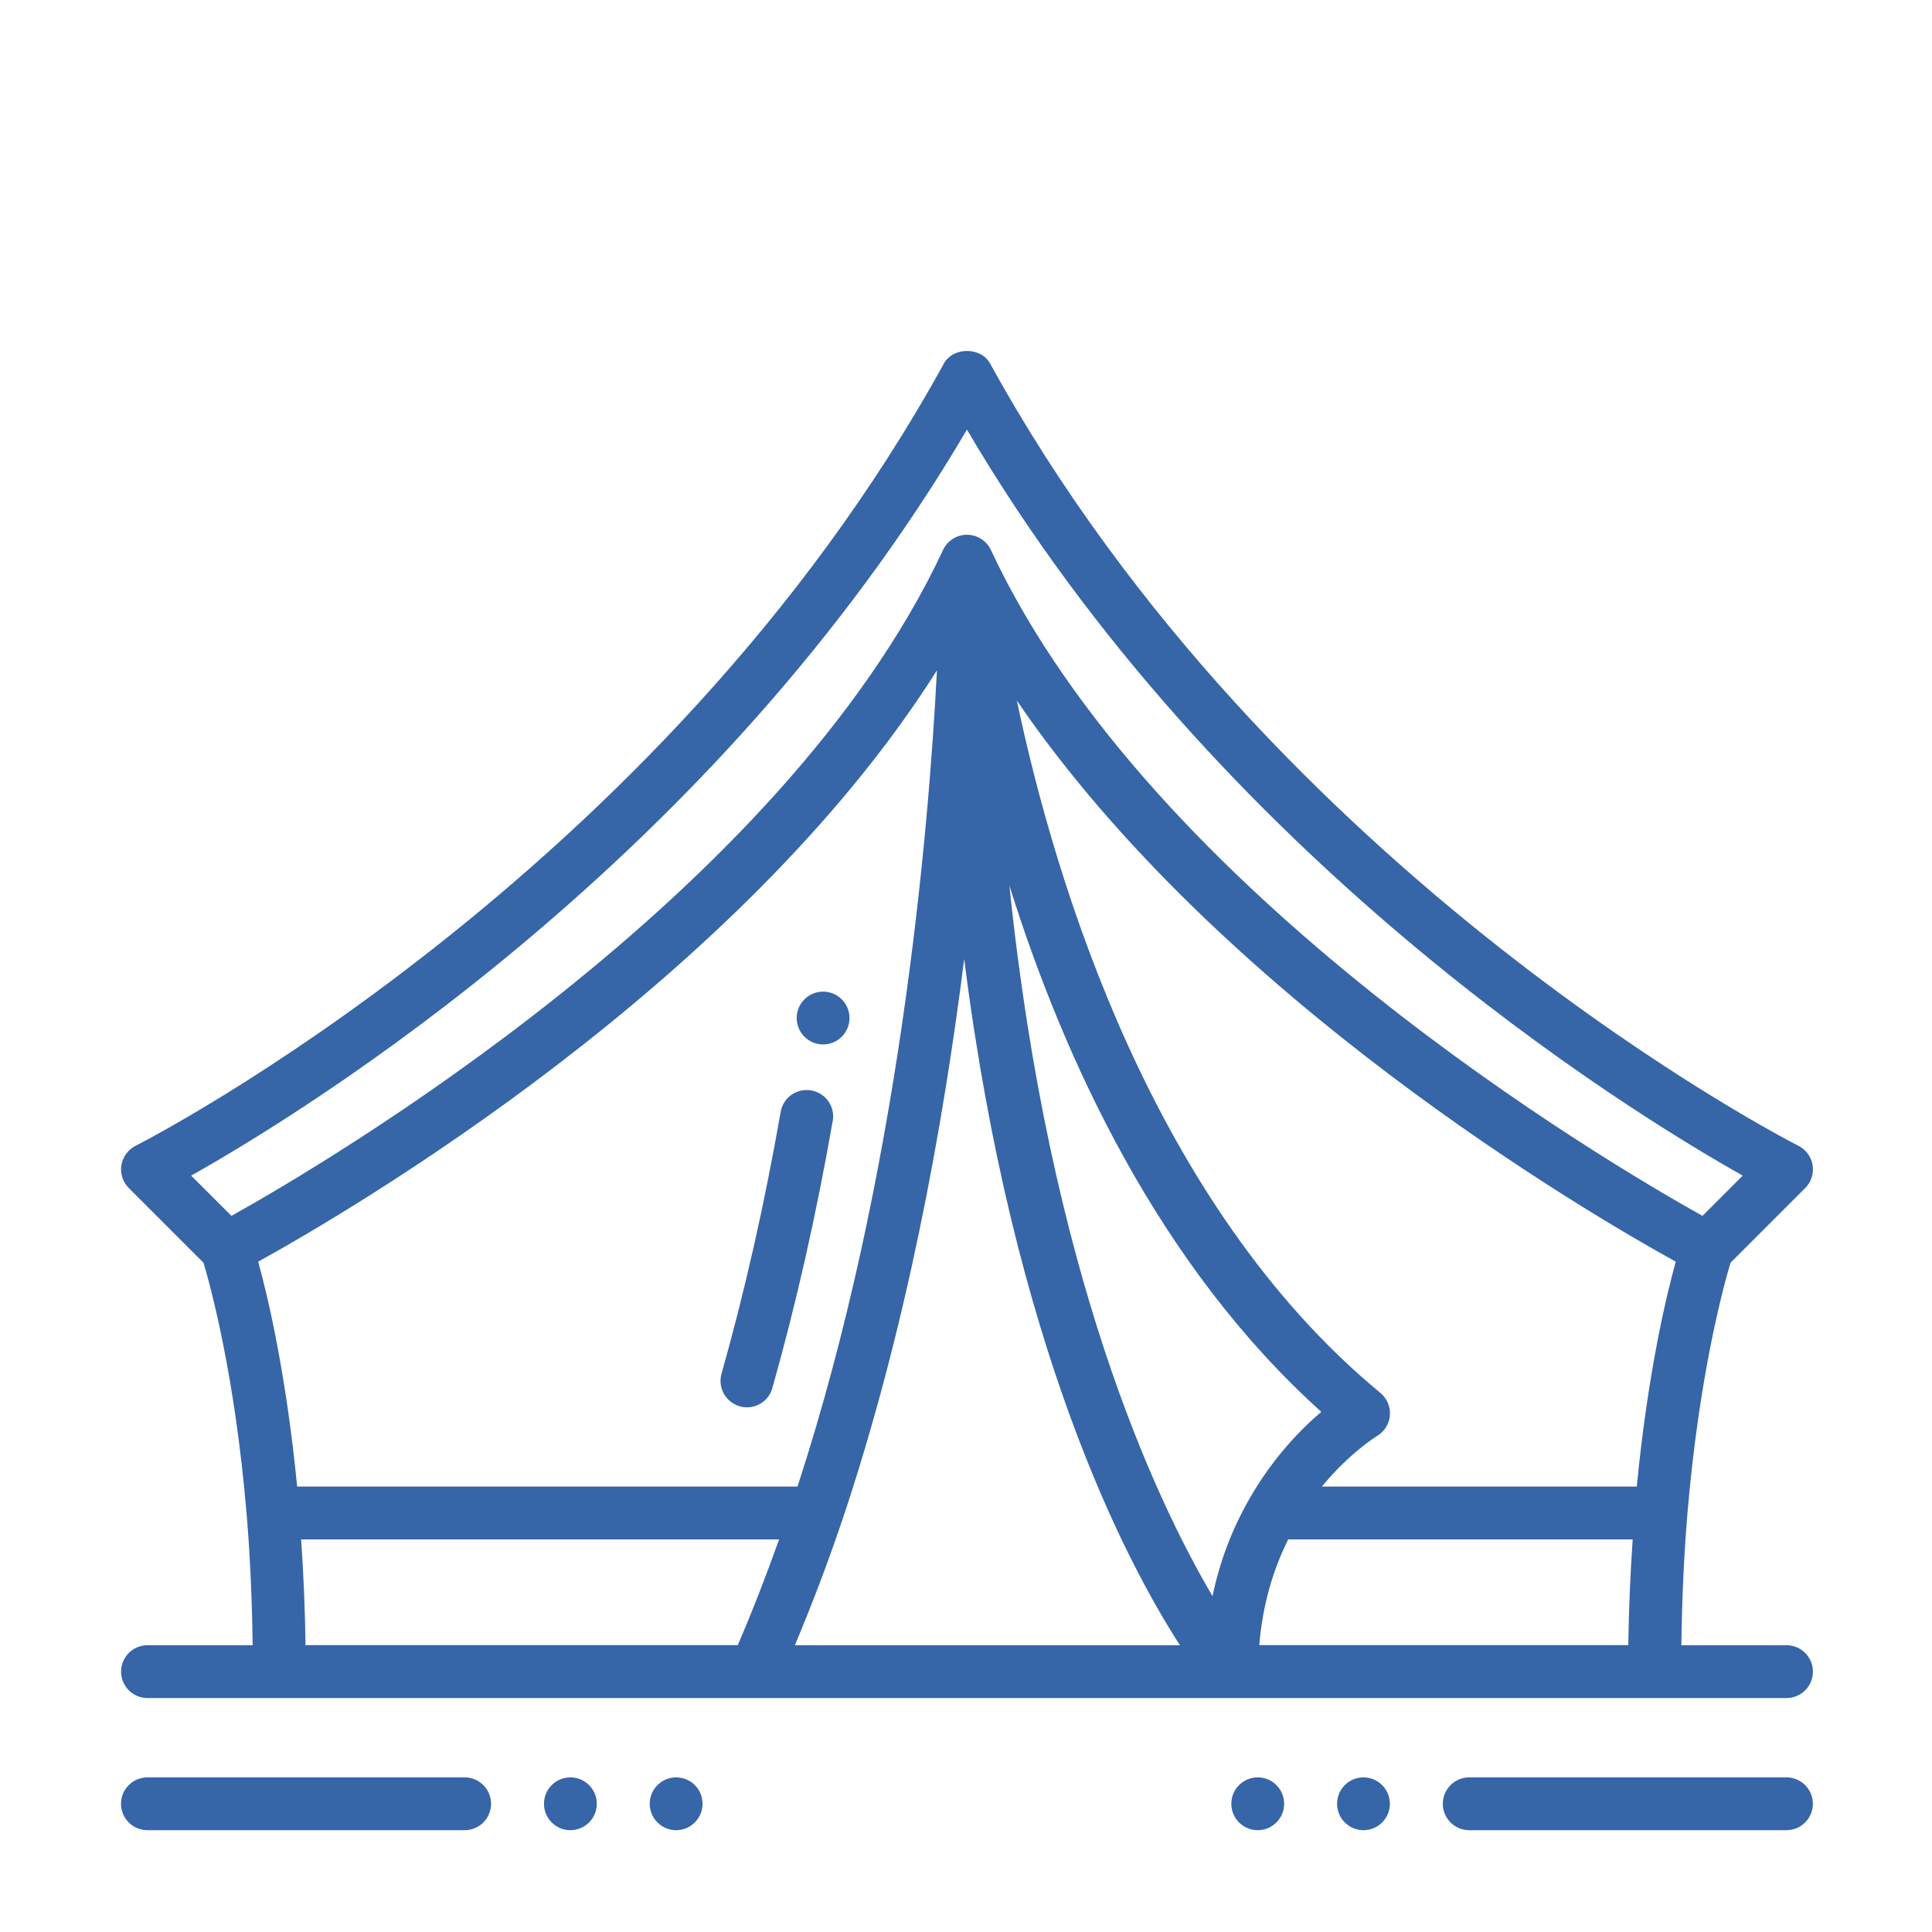
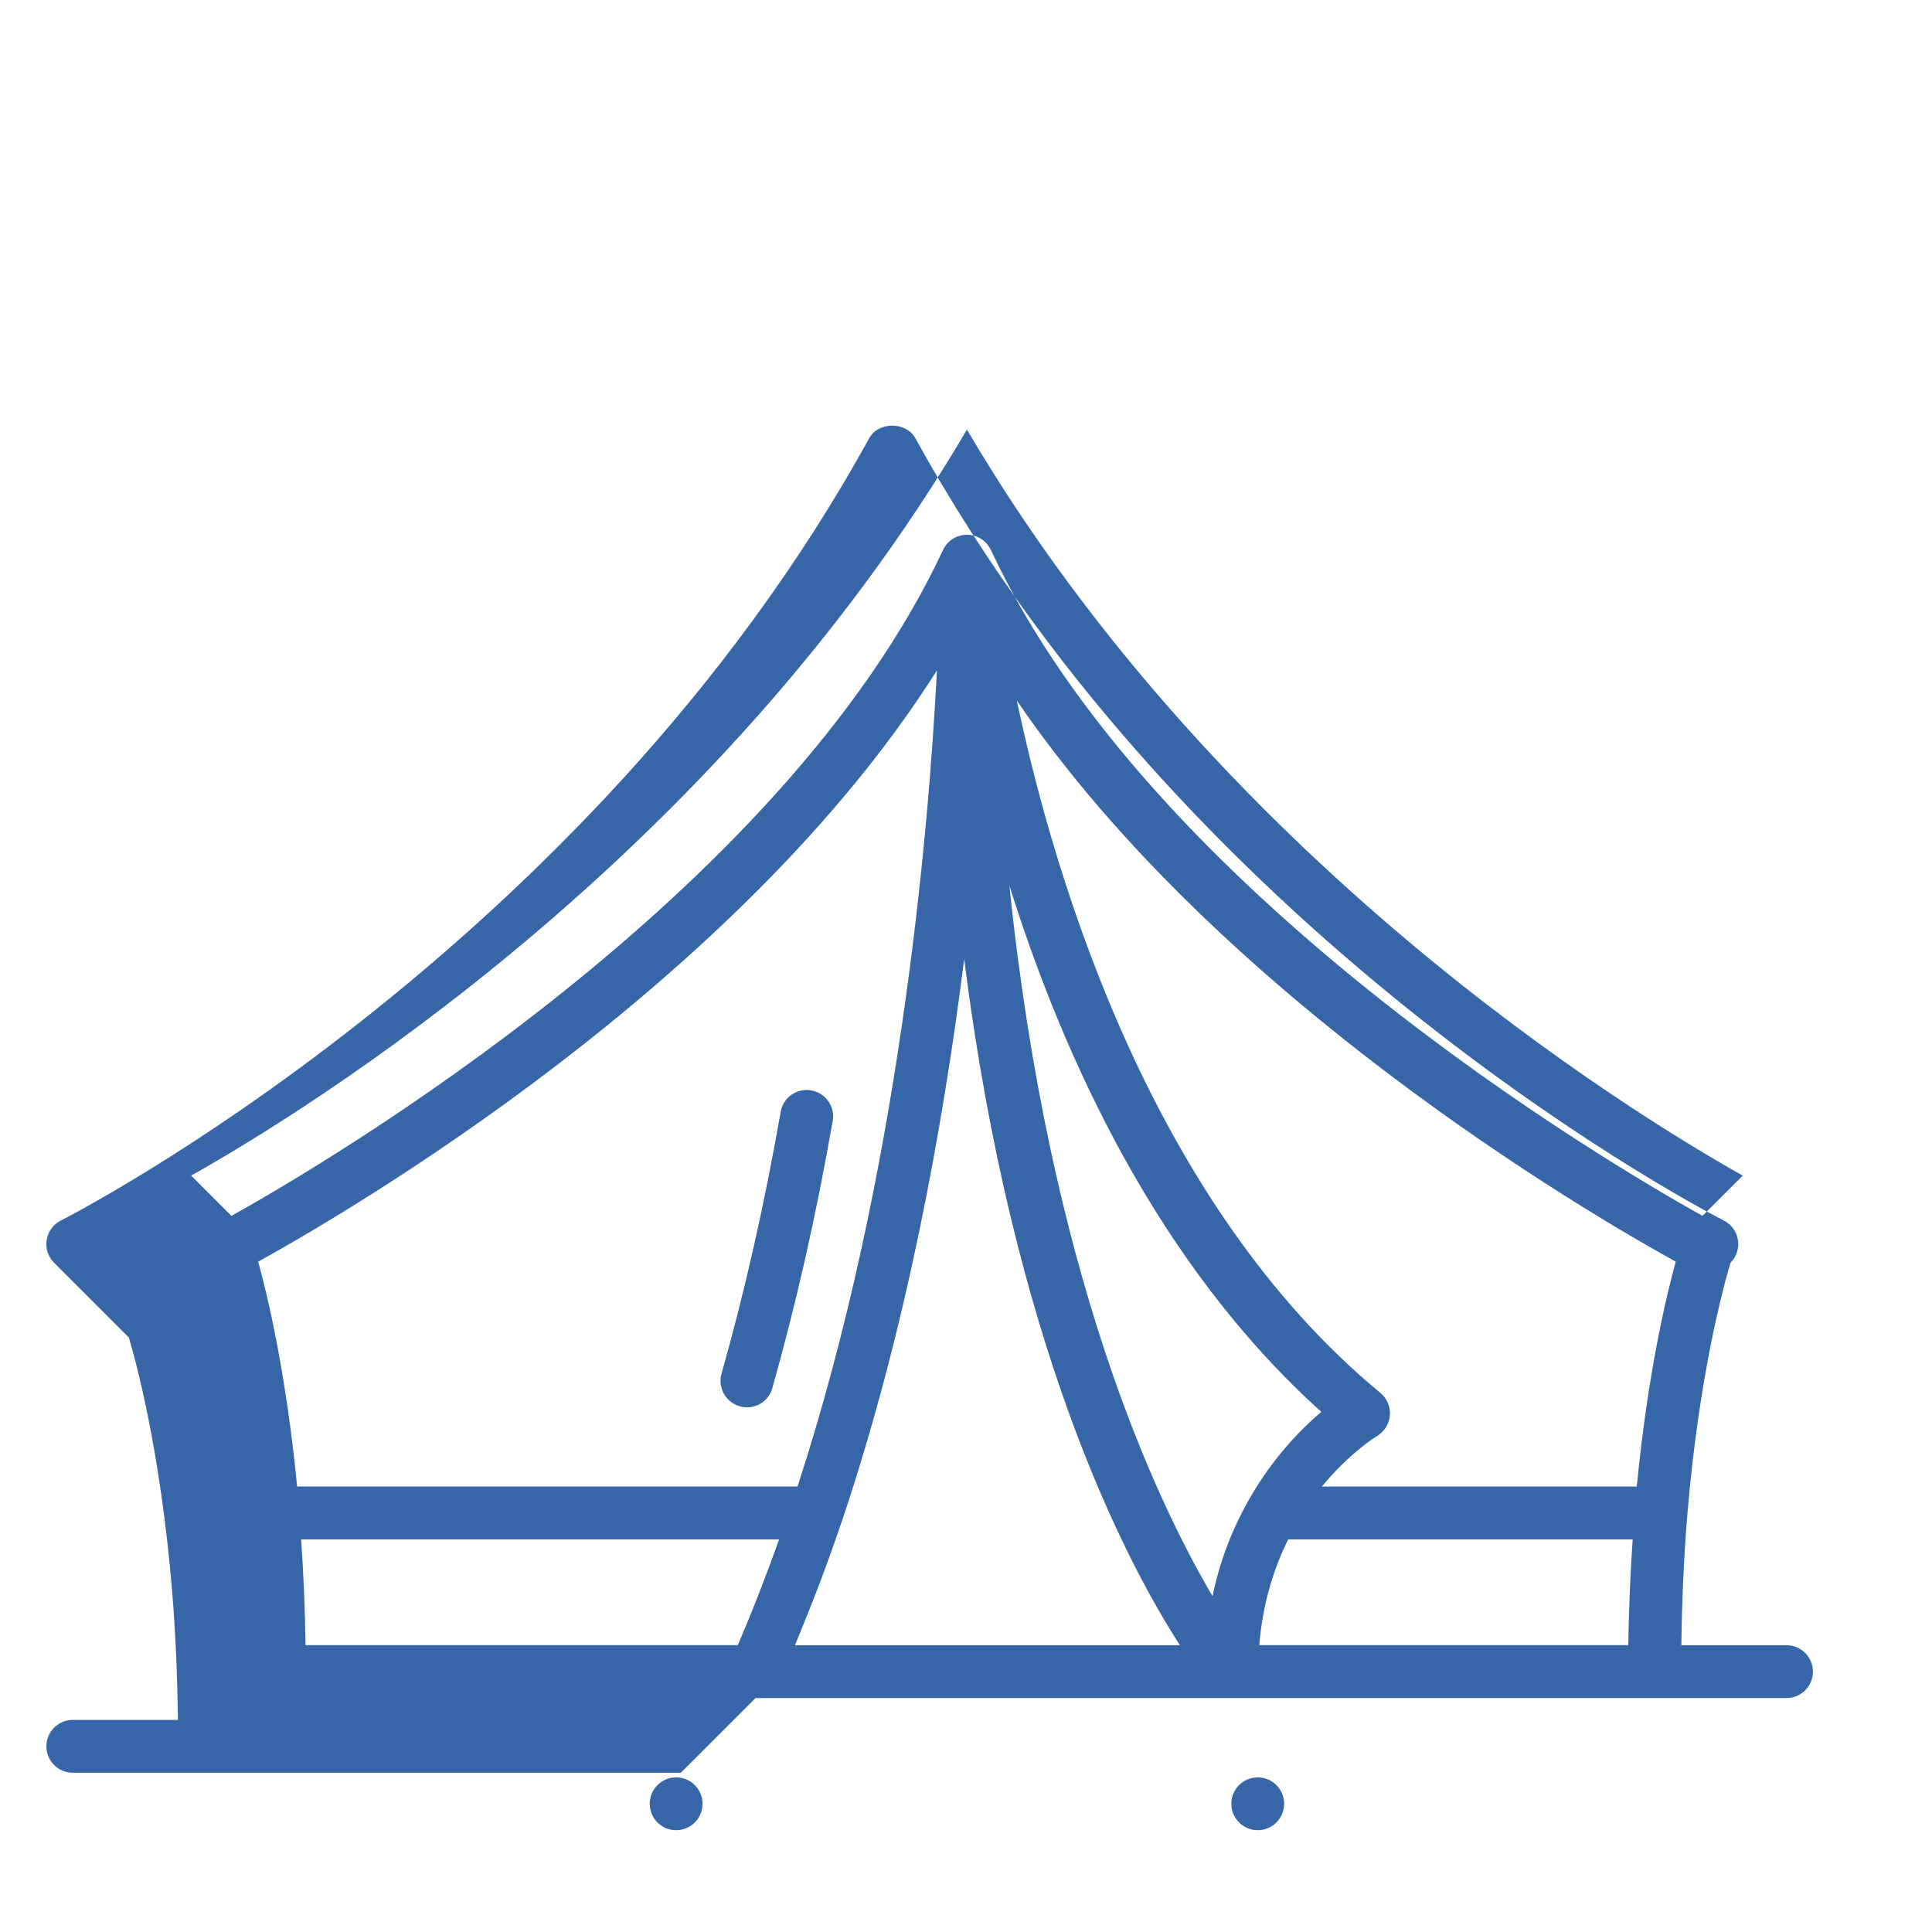
<svg xmlns="http://www.w3.org/2000/svg" id="Livello_1" viewBox="0 0 300 300">
  <defs>
    <style>
      .cls-1 {
        fill: #3665a8;
      }
    </style>
  </defs>
-   <path class="cls-1" d="M117.32,263.67h160.09c2.27,0,4.1-1.84,4.1-4.1s-1.83-4.1-4.1-4.1h-16.33c.09-6.76.37-13.53.92-20.18,1.81-21.75,5.66-35.7,6.71-39.21l11.6-11.6c.94-.93,1.36-2.26,1.15-3.56-.21-1.3-1.04-2.42-2.22-3.01-.81-.41-81.51-41.49-125.49-121.45-1.44-2.62-5.75-2.62-7.19,0-43.98,79.96-124.68,121.05-125.49,121.45-1.18.59-2,1.71-2.22,3.01-.21,1.3.22,2.63,1.15,3.56l11.6,11.6c1.05,3.5,4.9,17.46,6.71,39.2.56,6.69.83,13.46.92,20.19h-16.33c-2.27,0-4.1,1.84-4.1,4.1s1.83,4.1,4.1,4.1h94.42ZM46.14,230.83c-1.7-17.45-4.54-29.46-6.05-34.92,14.29-7.89,74.69-43.21,105.4-91.82-1.35,26.22-5.97,78.64-21.65,126.74H46.14ZM254.16,230.83h-48.9c4.34-5.28,8.49-7.8,8.54-7.83,1.16-.68,1.91-1.88,2.02-3.21s-.44-2.64-1.48-3.5c-35.28-29.15-50.4-78.9-56.45-107.51,31.5,46.18,88.49,79.5,102.32,87.13-1.51,5.46-4.36,17.47-6.05,34.92h0ZM193.91,232.91c-2.64,4.64-4.53,9.64-5.63,14.94-8.95-15.17-25.32-50.1-31.54-110.33,8.41,26.82,23.11,58.91,48.43,81.71-3.22,2.74-7.61,7.23-11.26,13.68ZM130.72,236.25c9.95-29.61,15.69-61.02,19-87.34,7.59,60.13,24.97,93.35,33.5,106.56h-59.78c2.56-6.16,5.02-12.53,7.27-19.22h0ZM195.54,255.46c.48-5.89,1.98-11.39,4.49-16.42h53.49c-.37,5.44-.6,10.92-.68,16.42h-57.31ZM150.15,66.72c39.23,66.75,102.41,105.67,120.46,115.83l-6.25,6.25c-14.58-8.13-85.47-49.78-110.49-103.39-.67-1.44-2.12-2.37-3.72-2.37s-3.05.92-3.72,2.37c-25.02,53.61-95.91,95.26-110.49,103.39l-6.26-6.25c18.06-10.16,81.24-49.08,120.46-115.83h0ZM46.76,239.04h74.22c-2.03,5.69-4.17,11.19-6.42,16.42H47.44c-.07-5.48-.3-10.96-.68-16.42Z" />
+   <path class="cls-1" d="M117.32,263.67h160.09c2.27,0,4.1-1.84,4.1-4.1s-1.83-4.1-4.1-4.1h-16.33c.09-6.76.37-13.53.92-20.18,1.81-21.75,5.66-35.7,6.71-39.21c.94-.93,1.36-2.26,1.15-3.56-.21-1.3-1.04-2.42-2.22-3.01-.81-.41-81.51-41.49-125.49-121.45-1.44-2.62-5.75-2.62-7.19,0-43.98,79.96-124.68,121.05-125.49,121.45-1.18.59-2,1.71-2.22,3.01-.21,1.3.22,2.63,1.15,3.56l11.6,11.6c1.05,3.5,4.9,17.46,6.71,39.2.56,6.69.83,13.46.92,20.19h-16.33c-2.27,0-4.1,1.84-4.1,4.1s1.83,4.1,4.1,4.1h94.42ZM46.14,230.83c-1.7-17.45-4.54-29.46-6.05-34.92,14.29-7.89,74.69-43.21,105.4-91.82-1.35,26.22-5.97,78.64-21.65,126.74H46.14ZM254.16,230.83h-48.9c4.34-5.28,8.49-7.8,8.54-7.83,1.16-.68,1.91-1.88,2.02-3.21s-.44-2.64-1.48-3.5c-35.28-29.15-50.4-78.9-56.45-107.51,31.5,46.18,88.49,79.5,102.32,87.13-1.51,5.46-4.36,17.47-6.05,34.92h0ZM193.91,232.91c-2.64,4.64-4.53,9.64-5.63,14.94-8.95-15.17-25.32-50.1-31.54-110.33,8.41,26.82,23.11,58.91,48.43,81.71-3.22,2.74-7.61,7.23-11.26,13.68ZM130.72,236.25c9.95-29.61,15.69-61.02,19-87.34,7.59,60.13,24.97,93.35,33.5,106.56h-59.78c2.56-6.16,5.02-12.53,7.27-19.22h0ZM195.54,255.46c.48-5.89,1.98-11.39,4.49-16.42h53.49c-.37,5.44-.6,10.92-.68,16.42h-57.31ZM150.15,66.72c39.23,66.75,102.41,105.67,120.46,115.83l-6.25,6.25c-14.58-8.13-85.47-49.78-110.49-103.39-.67-1.44-2.12-2.37-3.72-2.37s-3.05.92-3.72,2.37c-25.02,53.61-95.91,95.26-110.49,103.39l-6.26-6.25c18.06-10.16,81.24-49.08,120.46-115.83h0ZM46.76,239.04h74.22c-2.03,5.69-4.17,11.19-6.42,16.42H47.44c-.07-5.48-.3-10.96-.68-16.42Z" />
  <path class="cls-1" d="M129.31,174.07c.39-2.23-1.1-4.36-3.34-4.75-2.26-.39-4.36,1.1-4.75,3.34-2.49,14.24-5.58,27.92-9.18,40.64-.62,2.18.65,4.45,2.83,5.07.37.11.75.16,1.12.16,1.79,0,3.44-1.18,3.94-2.99,3.67-12.98,6.83-26.93,9.37-41.46Z" />
-   <circle class="cls-1" cx="127.81" cy="158.08" r="4.1" />
-   <circle class="cls-1" cx="88.57" cy="280.09" r="4.1" />
  <circle class="cls-1" cx="104.99" cy="280.09" r="4.1" />
-   <path class="cls-1" d="M72.15,275.99H22.89c-2.27,0-4.1,1.84-4.1,4.1s1.83,4.1,4.1,4.1h49.26c2.27,0,4.1-1.84,4.1-4.1s-1.83-4.1-4.1-4.1Z" />
-   <circle class="cls-1" cx="211.72" cy="280.09" r="4.1" />
  <circle class="cls-1" cx="195.3" cy="280.09" r="4.1" />
-   <path class="cls-1" d="M277.4,275.99h-49.26c-2.27,0-4.1,1.84-4.1,4.1s1.83,4.1,4.1,4.1h49.26c2.27,0,4.1-1.84,4.1-4.1s-1.83-4.1-4.1-4.1Z" />
</svg>